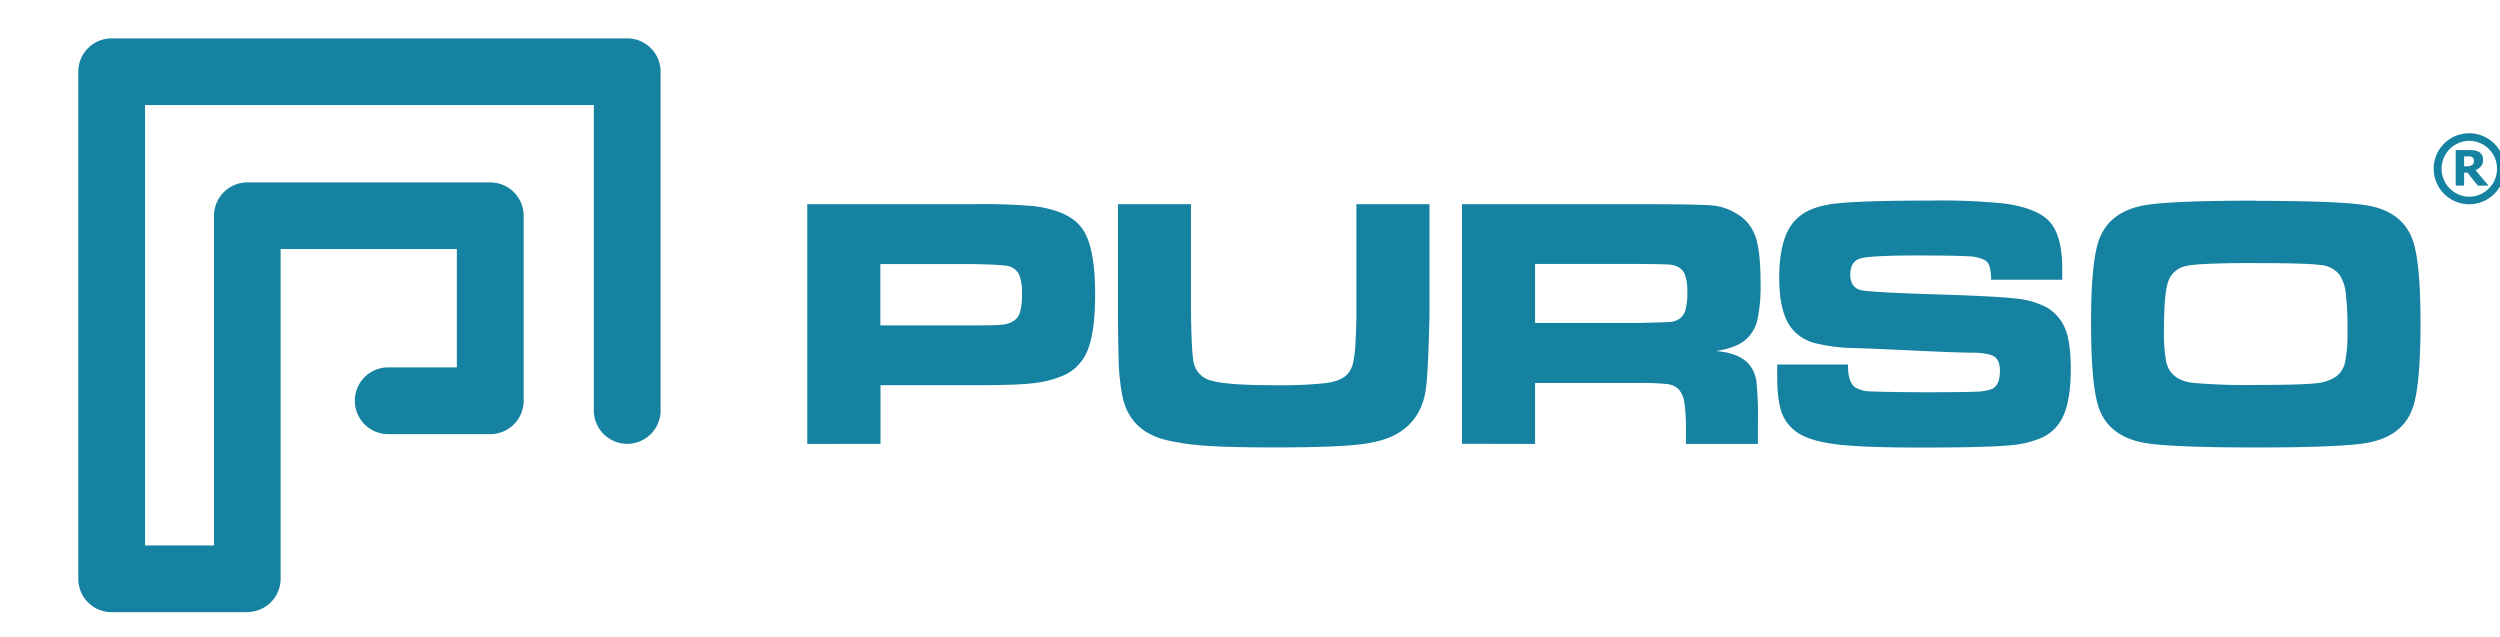
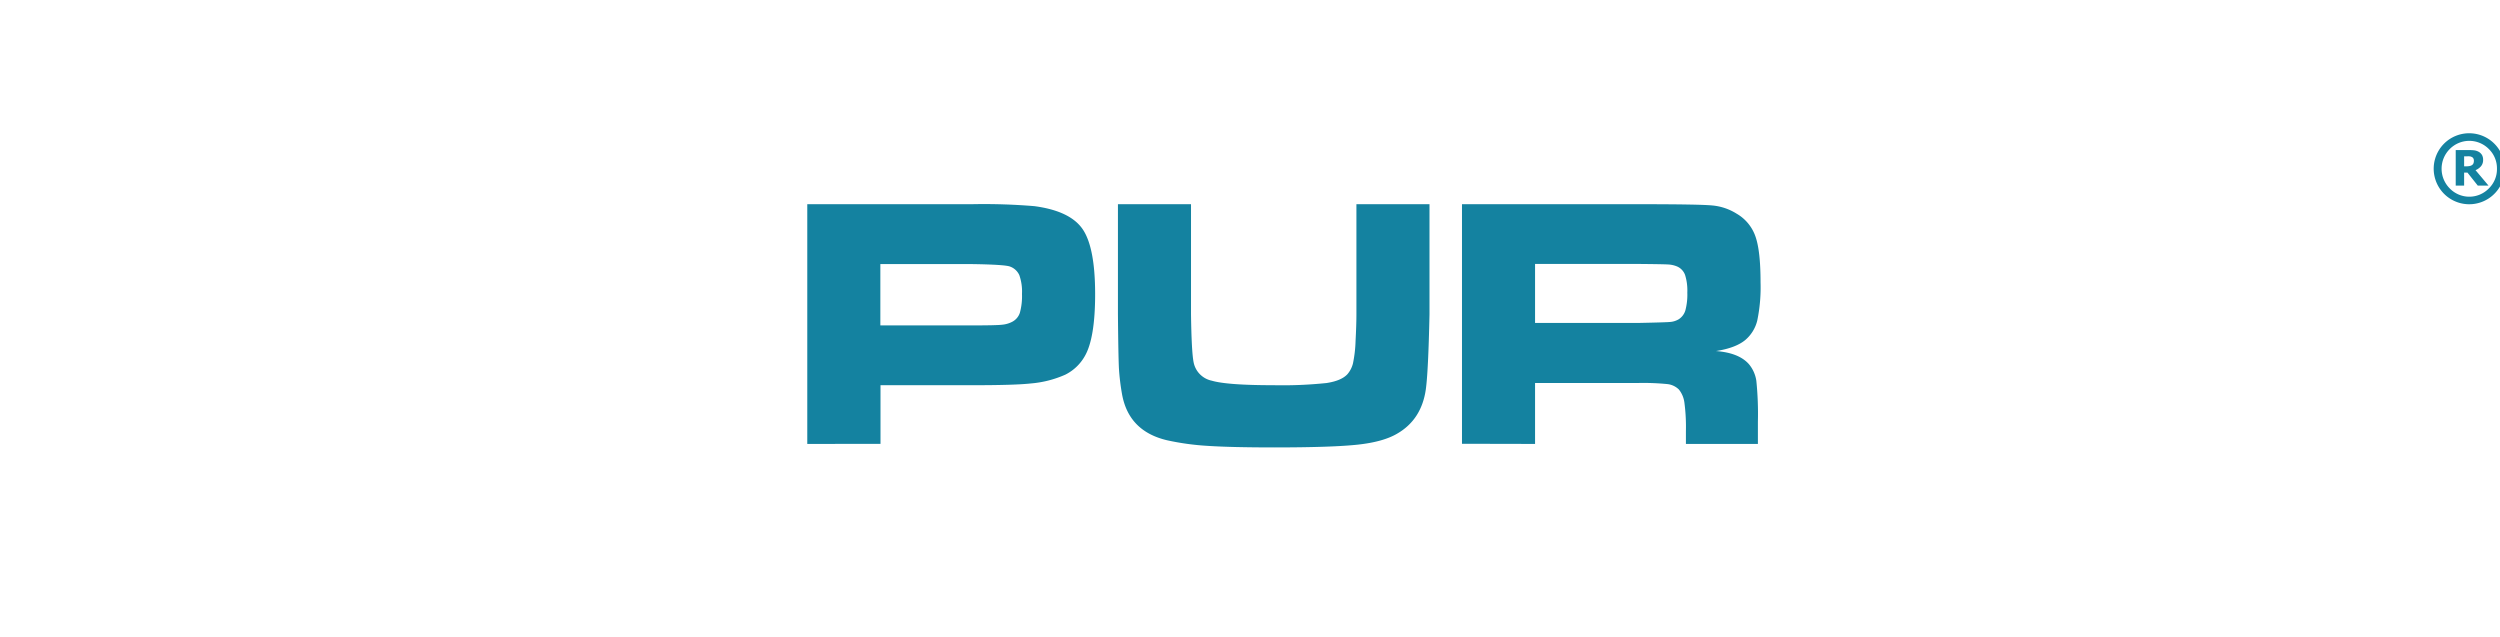
<svg xmlns="http://www.w3.org/2000/svg" id="Ebene_1" data-name="Ebene 1" viewBox="0 0 642.5 163.61">
  <defs>
    <style>.cls-1{fill:#1482a0;}</style>
  </defs>
  <path class="cls-1" d="M226.25,83.63h23.47q6.41,0,7.83-.18a6.94,6.94,0,0,0,2.55-.73,4,4,0,0,0,2-2.32,15.93,15.93,0,0,0,.55-4.85,12.74,12.74,0,0,0-.68-4.83,4.15,4.15,0,0,0-2.39-2.21q-1.28-.51-9.84-.64H226.25Zm-18.78,30.46V52.48h42.2a156.68,156.68,0,0,1,16.16.5q9.17,1.22,12.39,5.89t3.23,16.68q0,11.42-2.67,16a11.8,11.8,0,0,1-5,4.74,27.3,27.3,0,0,1-8.89,2.26q-4,.45-15,.45h-23.6v15.07Z" />
  <path class="cls-1" d="M287.31,52.48h18.78v28.3q.14,9.75.67,12.33a6,6,0,0,0,4.68,4.73Q315.39,99,327.39,99a108.71,108.71,0,0,0,13.52-.56c2.51-.38,4.29-1.12,5.35-2.24a6.69,6.69,0,0,0,1.46-2.84,33,33,0,0,0,.66-5.73q.22-4.16.22-6.82V52.48h18.78v28.3q-.31,14.76-.95,19.32-1.12,7.77-7.4,11.37-3.57,2.09-10.06,2.8t-21.35.72q-11.14,0-17.2-.4a66,66,0,0,1-10.52-1.45q-9.87-2.34-11.55-11.91a58.4,58.4,0,0,1-.79-6.64q-.15-3-.25-13.81Z" />
  <path class="cls-1" d="M394.51,83h26.4q6.9-.14,8.24-.25a5.1,5.1,0,0,0,2.28-.7,4.08,4.08,0,0,0,1.71-2.28,15.71,15.71,0,0,0,.5-4.58,13.4,13.4,0,0,0-.57-4.51,3.78,3.78,0,0,0-2-2.17,6.78,6.78,0,0,0-2.37-.54c-.92-.06-3.54-.1-7.87-.14H394.51Zm-18.78,31.05V52.48h45.36q16,0,19.14.34a14.09,14.09,0,0,1,6.09,2.1,10.87,10.87,0,0,1,4.83,5.85q1.31,3.72,1.31,11.71a42,42,0,0,1-.84,9.88,9.49,9.49,0,0,1-3.13,5.06c-1.66,1.35-4.15,2.28-7.49,2.8q5.91.45,8.48,3.38a8.61,8.61,0,0,1,1.9,4.27,83.75,83.75,0,0,1,.4,10.49v5.73h-18.5V110.8a47.56,47.56,0,0,0-.39-7.34,6.69,6.69,0,0,0-1.42-3.36,5,5,0,0,0-2.86-1.38,62.84,62.84,0,0,0-7.66-.29H394.51v15.66Z" />
-   <path class="cls-1" d="M456.75,93.69h18.19q-.06,4.56,1.85,5.87a7.45,7.45,0,0,0,3.49,1q2.14.17,13.52.25c7.95,0,12.71-.08,14.31-.16a11.35,11.35,0,0,0,3.79-.69c1.38-.58,2.08-2.13,2.08-4.65,0-1.84-.49-3.06-1.47-3.68s-3-1-6-1q-3.48,0-14.71-.54-11.52-.54-15-.63a44.26,44.26,0,0,1-10.4-1.29,11.42,11.42,0,0,1-5.67-3.45q-3.47-4-3.47-13.27,0-10.43,4-14.71c2-2.23,5.11-3.65,9.3-4.27s12.68-.92,25.5-.92a160.74,160.74,0,0,1,19.09.76q8.49,1.19,11.65,4.72T530,69c0,.51,0,1.47,0,2.89H511.72a13.29,13.29,0,0,0-.43-3.52A2.87,2.87,0,0,0,510,66.79a10.37,10.37,0,0,0-4.29-.92q-3.06-.21-13-.21-12,0-14.58.75t-2.61,4.13c0,2.16.87,3.49,2.61,4q2.18.58,19.91,1.13,14.94.45,20,1.06A21.17,21.17,0,0,1,526,79a11.17,11.17,0,0,1,4.79,5.58q1.4,3.54,1.4,10.18,0,8.7-2.35,13a11.22,11.22,0,0,1-4.9,4.65,26.33,26.33,0,0,1-8.82,2.07q-6.09.54-22.7.54-13.9,0-20.54-.72t-10-2.57a10.65,10.65,0,0,1-4.81-5.24c-.89-2.16-1.33-5.46-1.33-9.88Z" />
-   <path class="cls-1" d="M579.78,67.6q-14.94,0-18,.77a6.09,6.09,0,0,0-4.56,4q-1.08,3.14-1.08,12.48a40.41,40.41,0,0,0,.58,8.17q1.14,4.69,6.82,5.37a156.26,156.26,0,0,0,16.29.54q11.34,0,15.08-.4a11.13,11.13,0,0,0,5.55-1.81A6.4,6.4,0,0,0,602.71,93,38.85,38.85,0,0,0,603.3,85a75.51,75.51,0,0,0-.45-9.75,10.42,10.42,0,0,0-1.63-4.69,7,7,0,0,0-4.92-2.46q-3.42-.48-16.52-.48m0-16q19.95,0,27.44,1Q618,54,620.41,62.82q1.67,6,1.66,20.45t-1.66,20.49Q618,112.55,607.18,114q-7.5,1-27.26,1-20.13,0-27.62-1-10.8-1.44-13.23-10.24-1.67-6.06-1.67-20.86,0-14.07,1.67-20.08,2.45-8.8,13.23-10.25,7.44-1,27.44-1" />
-   <path class="cls-1" d="M63.54,157.33H28.69a8.56,8.56,0,0,1-8.57-8.57V18.43a8.57,8.57,0,0,1,8.57-8.57H161.2a8.57,8.57,0,0,1,8.57,8.57v86.76a8.58,8.58,0,1,1-17.15,0V27H37.27V140.18H55V55.46a8.58,8.58,0,0,1,8.57-8.58H126a8.58,8.58,0,0,1,8.58,8.58V103a8.58,8.58,0,0,1-8.58,8.57H99.48a8.58,8.58,0,0,1,0-17.15h17.93V64H72.12v84.72a8.57,8.57,0,0,1-8.58,8.57" />
  <path class="cls-1" d="M635.79,41.27a1.14,1.14,0,0,0-.12-.52.82.82,0,0,0-.39-.39,1.56,1.56,0,0,0-.54-.18,5.82,5.82,0,0,0-.79,0h-.67v2.57h.52a4.91,4.91,0,0,0,.89-.08,1.63,1.63,0,0,0,.65-.27,1,1,0,0,0,.34-.44,1.73,1.73,0,0,0,.11-.65m3.76,6.39h-2.76l-2.65-3.34h-.86v3.34h-2.16V38.57h3.32a11.89,11.89,0,0,1,1.48.07A3.26,3.26,0,0,1,637,39a2.33,2.33,0,0,1,.88.85,2.49,2.49,0,0,1,.28,1.23,2.45,2.45,0,0,1-.55,1.65,3.7,3.7,0,0,1-1.4,1Zm2.17-4.33a6.94,6.94,0,0,0-2.08-5.06,7.05,7.05,0,0,0-10.06,0,7.16,7.16,0,0,0,0,10.11,7,7,0,0,0,10.06,0,6.92,6.92,0,0,0,2.08-5.05m2,0a9.13,9.13,0,1,1-15.59-6.46,9.14,9.14,0,0,1,15.59,6.46" />
</svg>